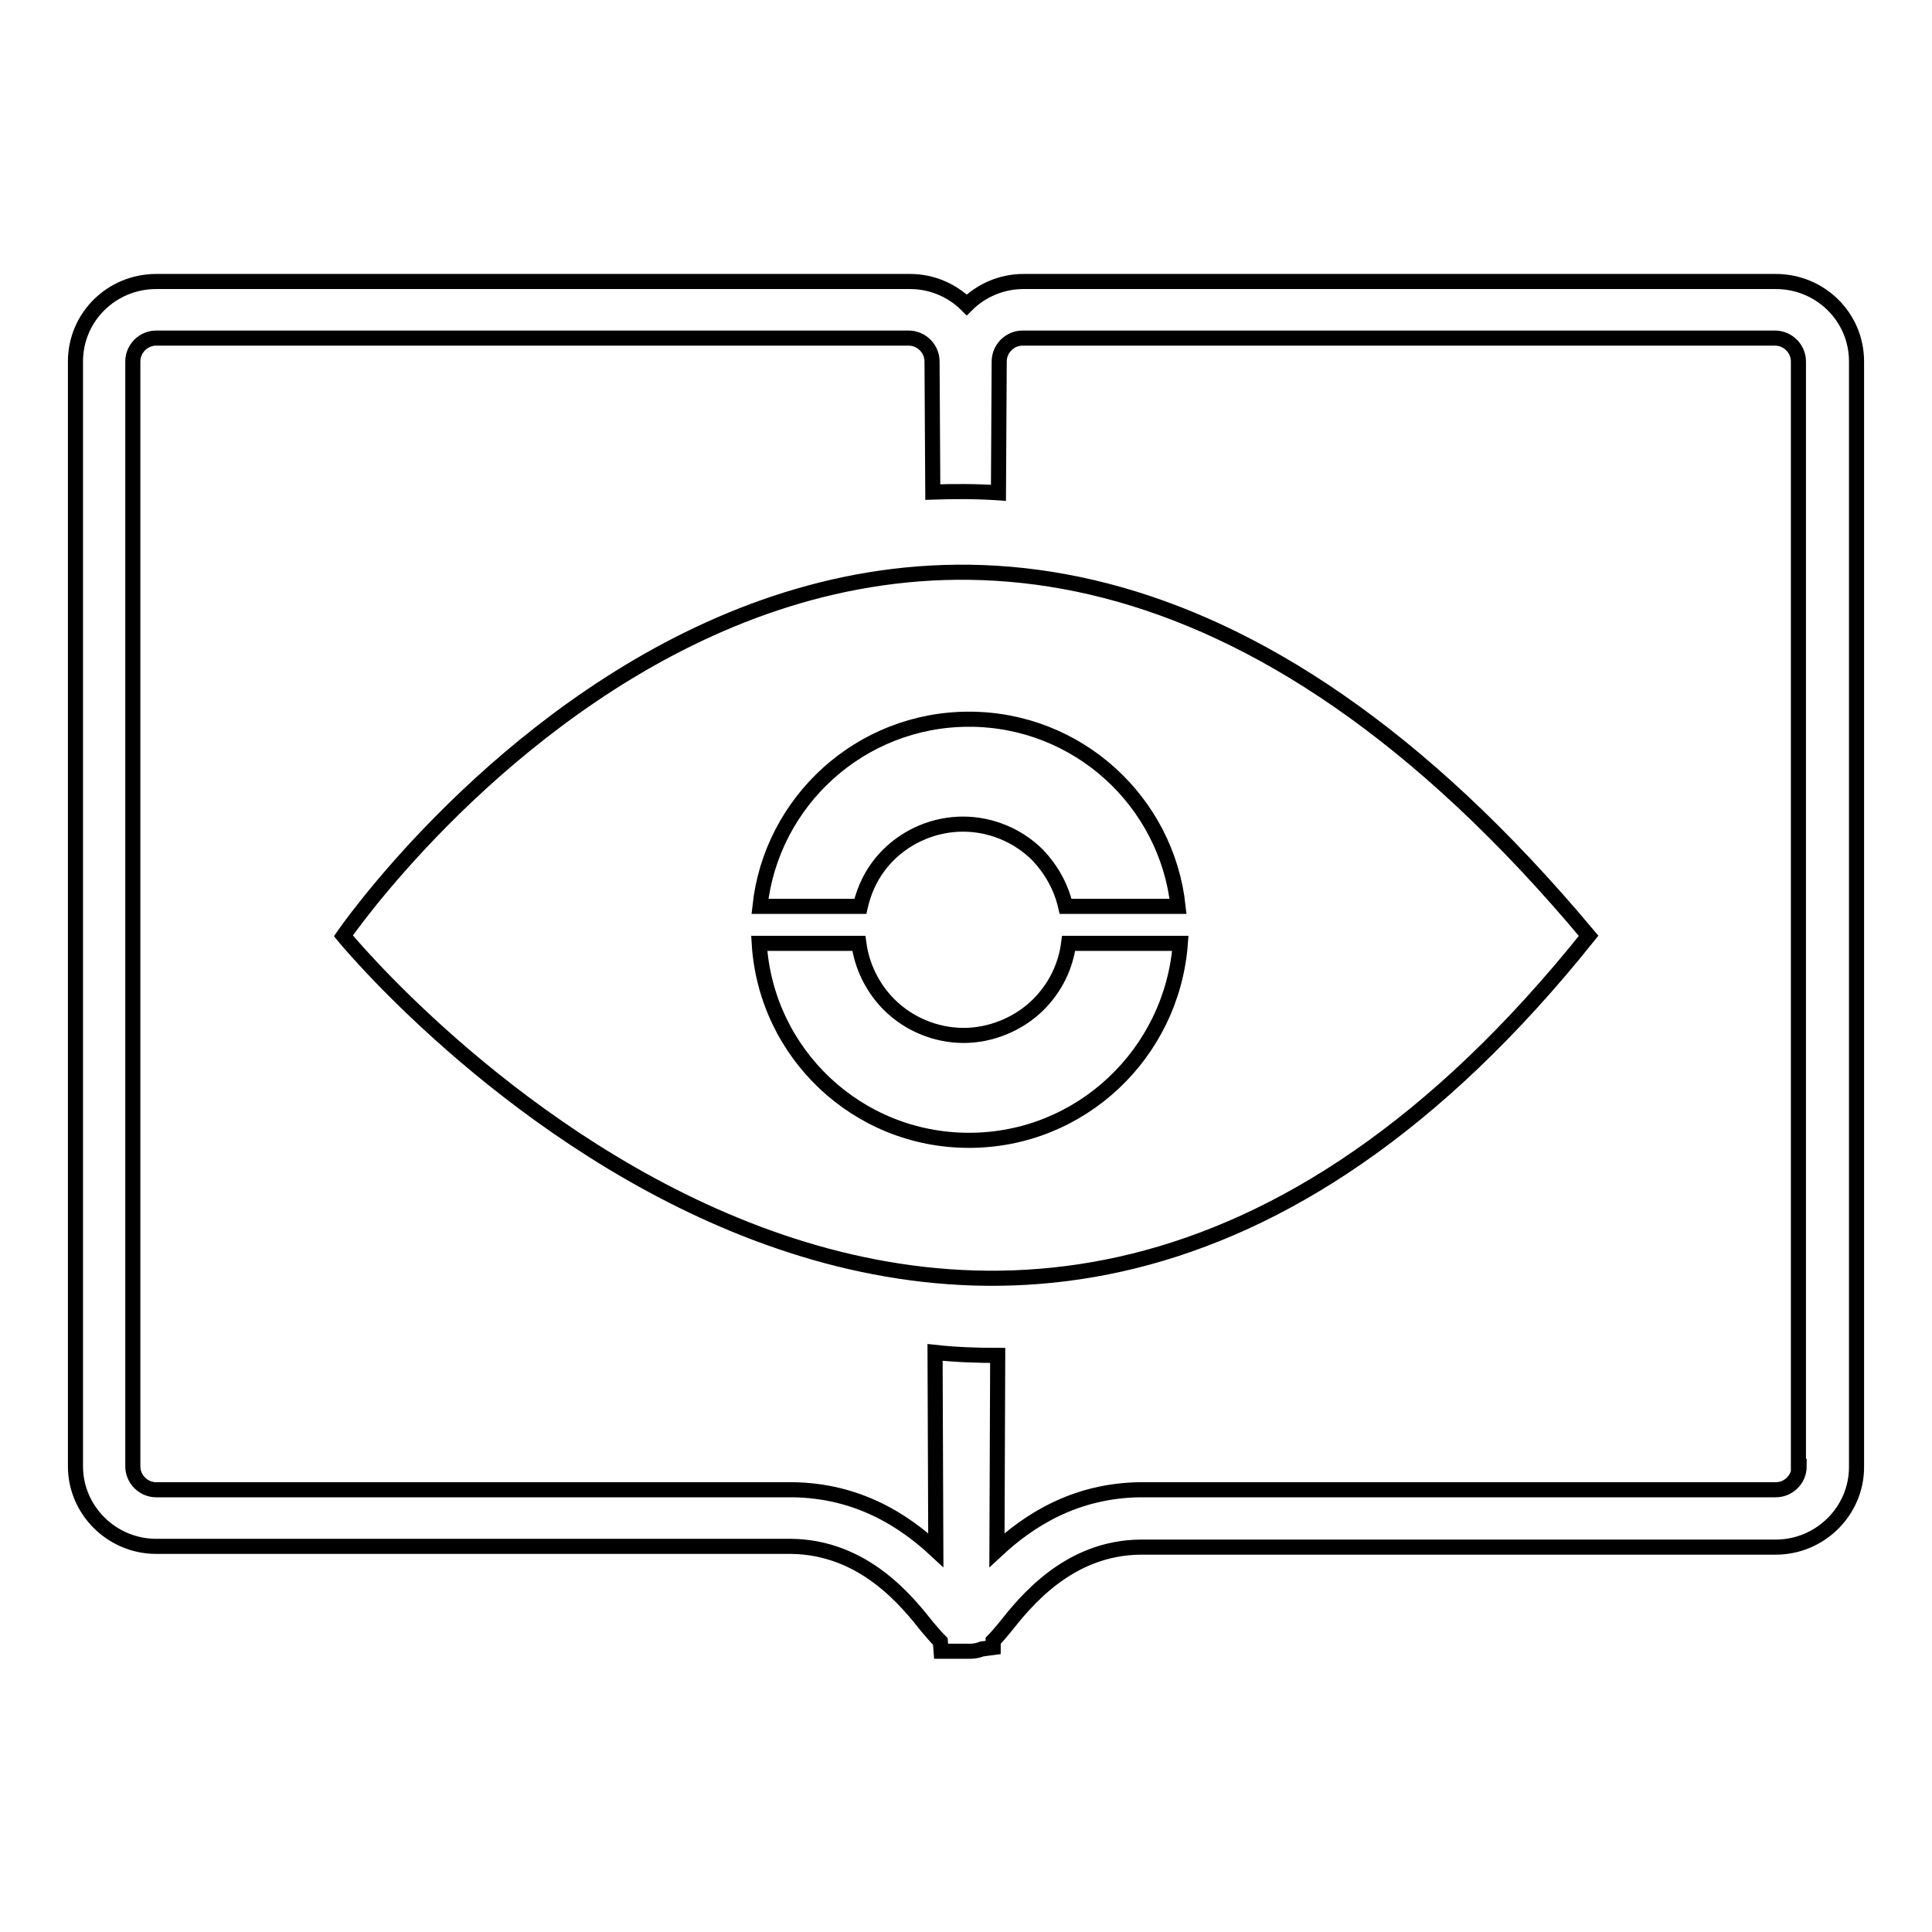
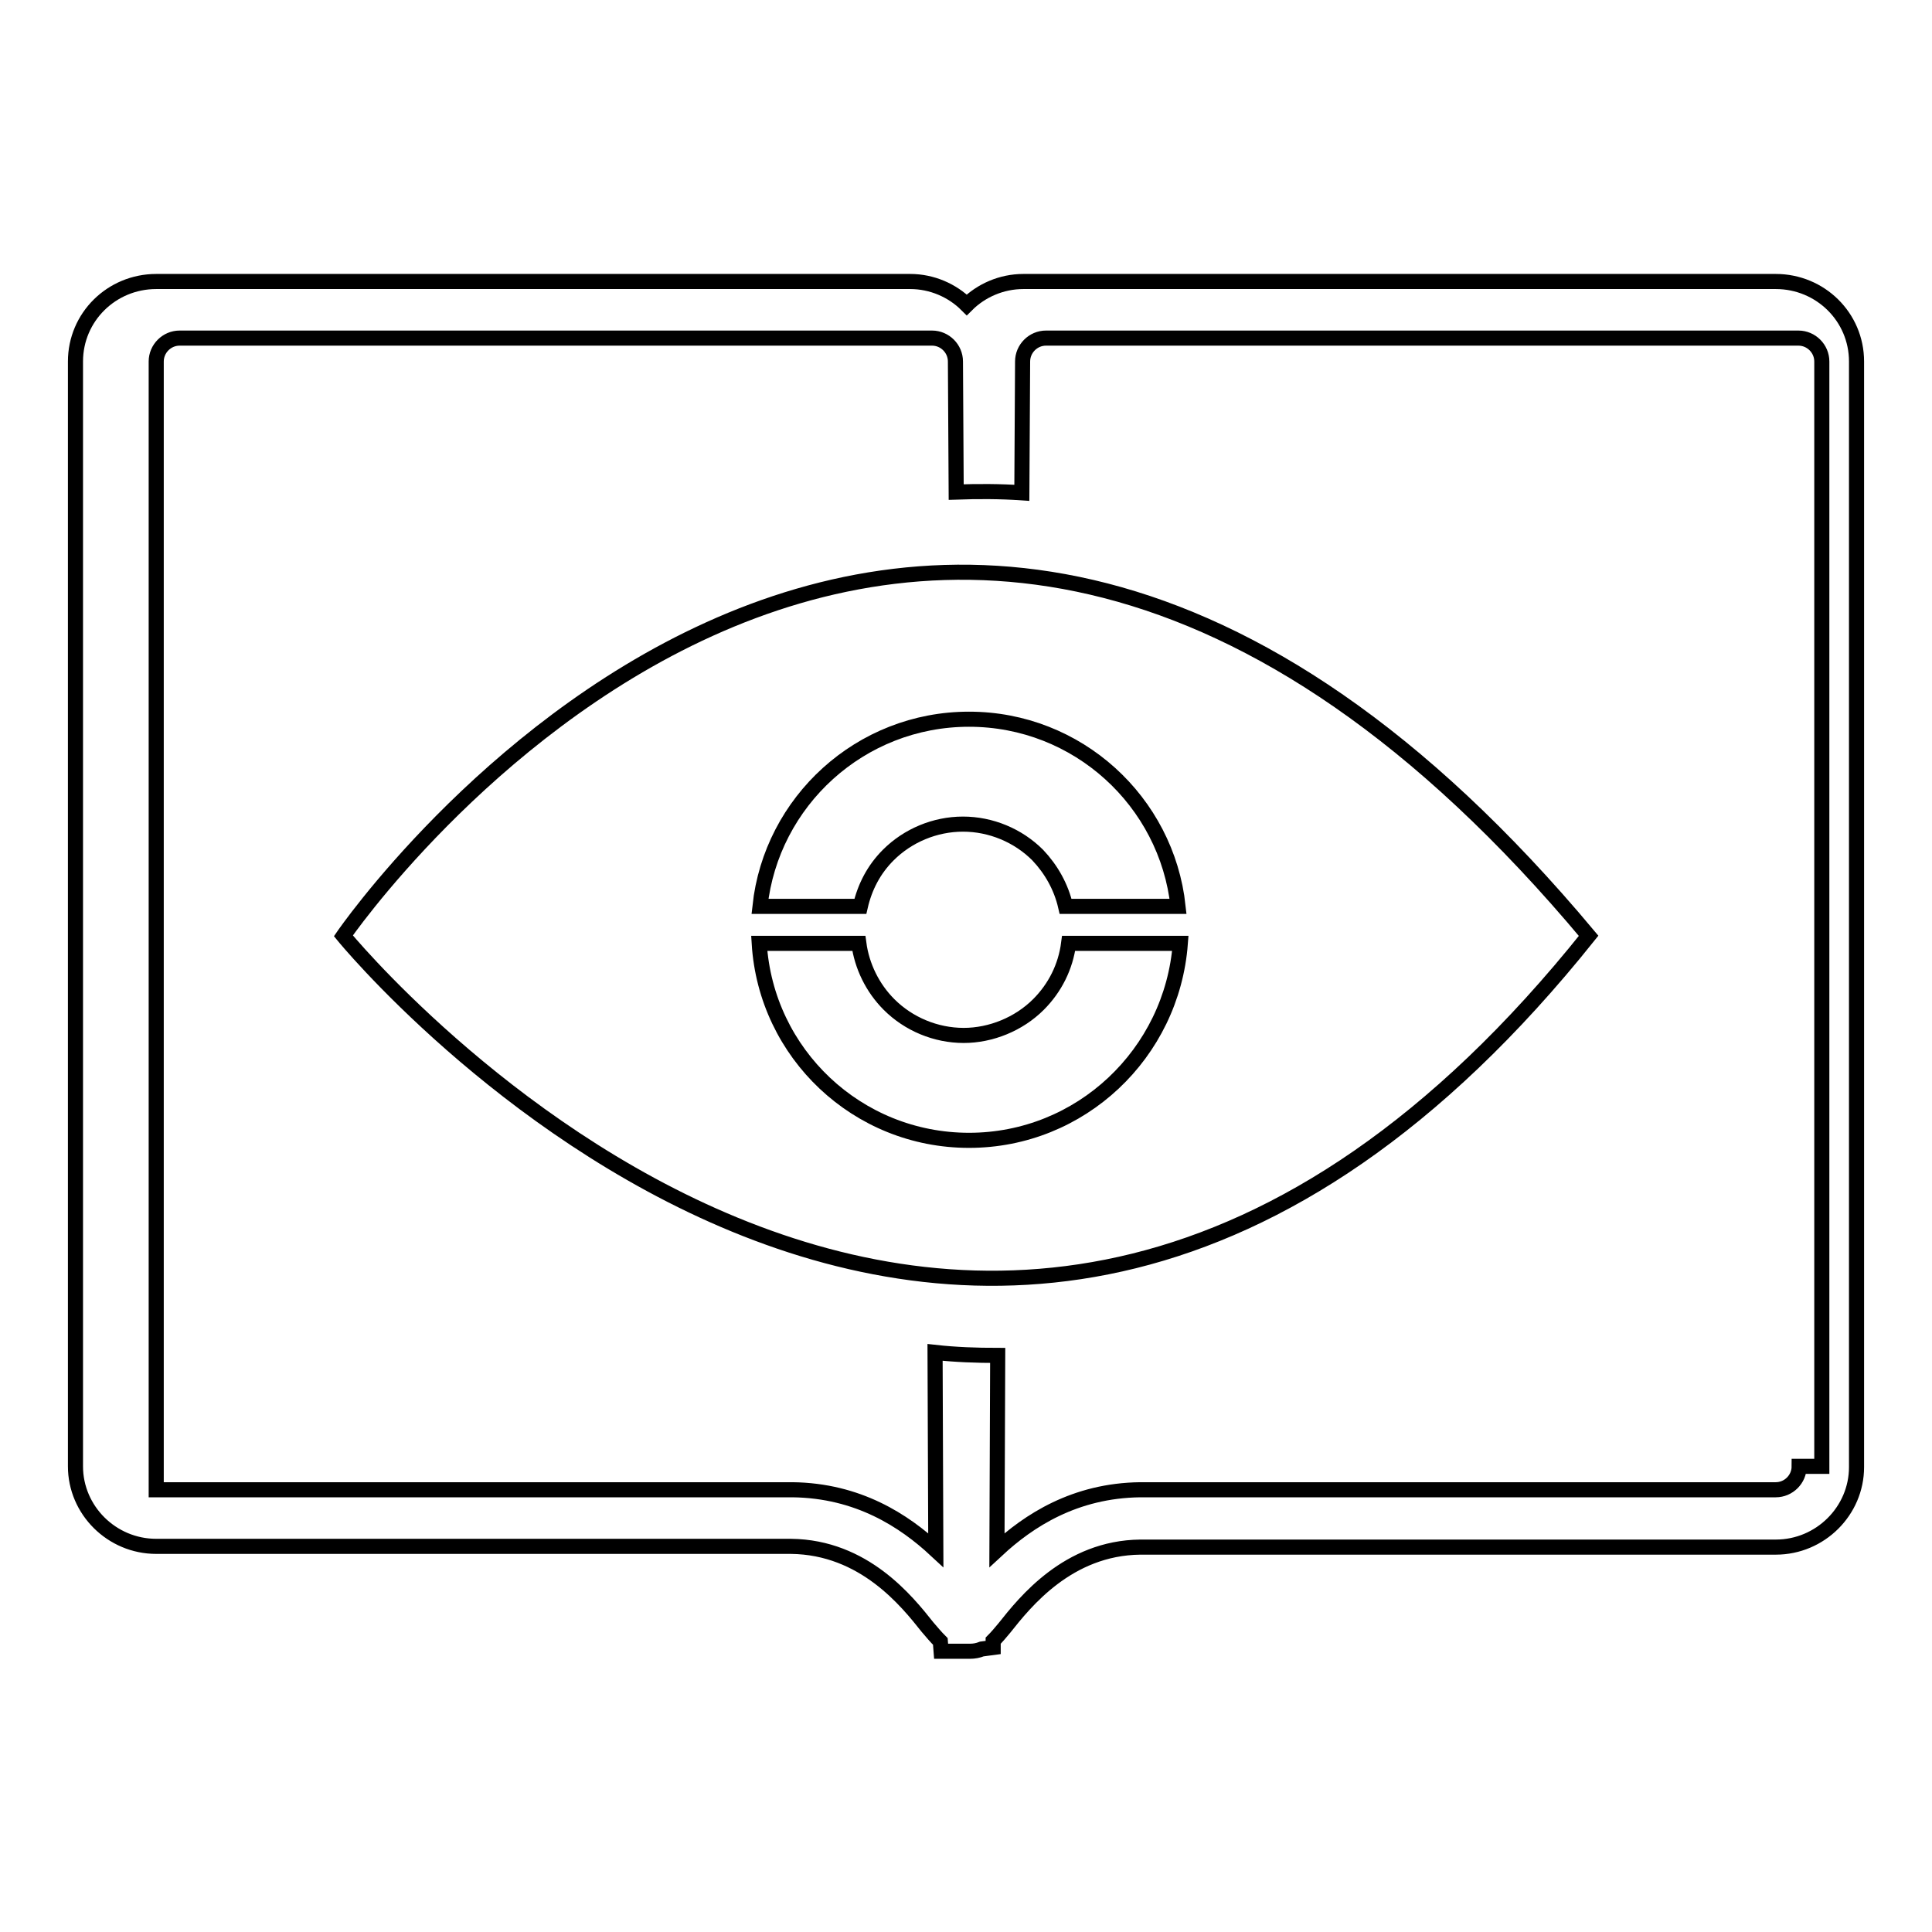
<svg xmlns="http://www.w3.org/2000/svg" version="1.1" x="0px" y="0px" viewBox="0 0 256 256" enable-background="new 0 0 256 256" xml:space="preserve">
  <g>
-     <path stroke-width="2" fill-opacity="0" stroke="#000000" d="M45.5,124c0,0,83.4,102.1,165,0C119.9,15.6,45.5,124,45.5,124z M128.4,95.3c14.4,0,26.2,10.9,27.7,24.8 h-14.9c-0.6-2.6-1.9-4.9-3.7-6.8c-2.6-2.6-6.2-4.1-9.9-4.1c-3.7,0-7.3,1.5-9.9,4.1c-1.9,1.9-3.1,4.2-3.7,6.8h-13.3 C102.2,106.2,114,95.3,128.4,95.3z M128.4,151.1c-14.8,0-26.9-11.5-27.8-26.1h13.2c0.4,3,1.8,5.9,4,8.1c2.6,2.6,6.2,4.1,9.9,4.1 c3.6,0,7.3-1.5,9.9-4.1c2.2-2.2,3.6-5,4-8.1h14.8C155.3,139.6,143.2,151.1,128.4,151.1z M235.3,37.3h-99.7c-2.9,0-5.6,1.2-7.5,3.1 c-1.9-1.9-4.6-3.1-7.5-3.1H20.7C14.8,37.3,10,42,10,47.9v146.4c0,5.8,4.8,10.6,10.7,10.6h84.1c9.7,0.1,15.4,7.3,18.1,10.7 c0.6,0.7,1.1,1.3,1.7,1.9l0.1,1.3h3.8c0.6,0,1.1-0.1,1.6-0.3l1.5-0.2v-0.9c0.5-0.5,1-1.1,1.5-1.7c2.7-3.4,8.4-10.6,18-10.7h84.2 c5.9,0,10.7-4.8,10.7-10.6V47.9C246,42,241.2,37.3,235.3,37.3z M238.4,194.3c0,1.7-1.4,3.1-3.1,3.1h-84.2c-8.7,0.1-14.8,4.1-19,8 l0.1-25.8c-2.8,0-5.6-0.1-8.3-0.4l0.1,26.2c-4.2-3.9-10.3-7.9-19-8H20.7c-1.7,0-3.1-1.4-3.1-3.1V47.9c0-1.7,1.4-3.1,3.1-3.1h99.7 c1.7,0,3.1,1.4,3.1,3.1l0.1,17.3c2.9-0.1,5.8-0.1,8.7,0.1l0.1-17.4c0-1.7,1.4-3.1,3.1-3.1h99.7c1.7,0,3.1,1.4,3.1,3.1V194.3z" />
+     <path stroke-width="2" fill-opacity="0" stroke="#000000" d="M45.5,124c0,0,83.4,102.1,165,0C119.9,15.6,45.5,124,45.5,124z M128.4,95.3c14.4,0,26.2,10.9,27.7,24.8 h-14.9c-0.6-2.6-1.9-4.9-3.7-6.8c-2.6-2.6-6.2-4.1-9.9-4.1c-3.7,0-7.3,1.5-9.9,4.1c-1.9,1.9-3.1,4.2-3.7,6.8h-13.3 C102.2,106.2,114,95.3,128.4,95.3z M128.4,151.1c-14.8,0-26.9-11.5-27.8-26.1h13.2c0.4,3,1.8,5.9,4,8.1c2.6,2.6,6.2,4.1,9.9,4.1 c3.6,0,7.3-1.5,9.9-4.1c2.2-2.2,3.6-5,4-8.1h14.8C155.3,139.6,143.2,151.1,128.4,151.1z M235.3,37.3h-99.7c-2.9,0-5.6,1.2-7.5,3.1 c-1.9-1.9-4.6-3.1-7.5-3.1H20.7C14.8,37.3,10,42,10,47.9v146.4c0,5.8,4.8,10.6,10.7,10.6h84.1c9.7,0.1,15.4,7.3,18.1,10.7 c0.6,0.7,1.1,1.3,1.7,1.9l0.1,1.3h3.8c0.6,0,1.1-0.1,1.6-0.3l1.5-0.2v-0.9c0.5-0.5,1-1.1,1.5-1.7c2.7-3.4,8.4-10.6,18-10.7h84.2 c5.9,0,10.7-4.8,10.7-10.6V47.9C246,42,241.2,37.3,235.3,37.3z M238.4,194.3c0,1.7-1.4,3.1-3.1,3.1h-84.2c-8.7,0.1-14.8,4.1-19,8 l0.1-25.8c-2.8,0-5.6-0.1-8.3-0.4l0.1,26.2c-4.2-3.9-10.3-7.9-19-8H20.7V47.9c0-1.7,1.4-3.1,3.1-3.1h99.7 c1.7,0,3.1,1.4,3.1,3.1l0.1,17.3c2.9-0.1,5.8-0.1,8.7,0.1l0.1-17.4c0-1.7,1.4-3.1,3.1-3.1h99.7c1.7,0,3.1,1.4,3.1,3.1V194.3z" />
  </g>
</svg>